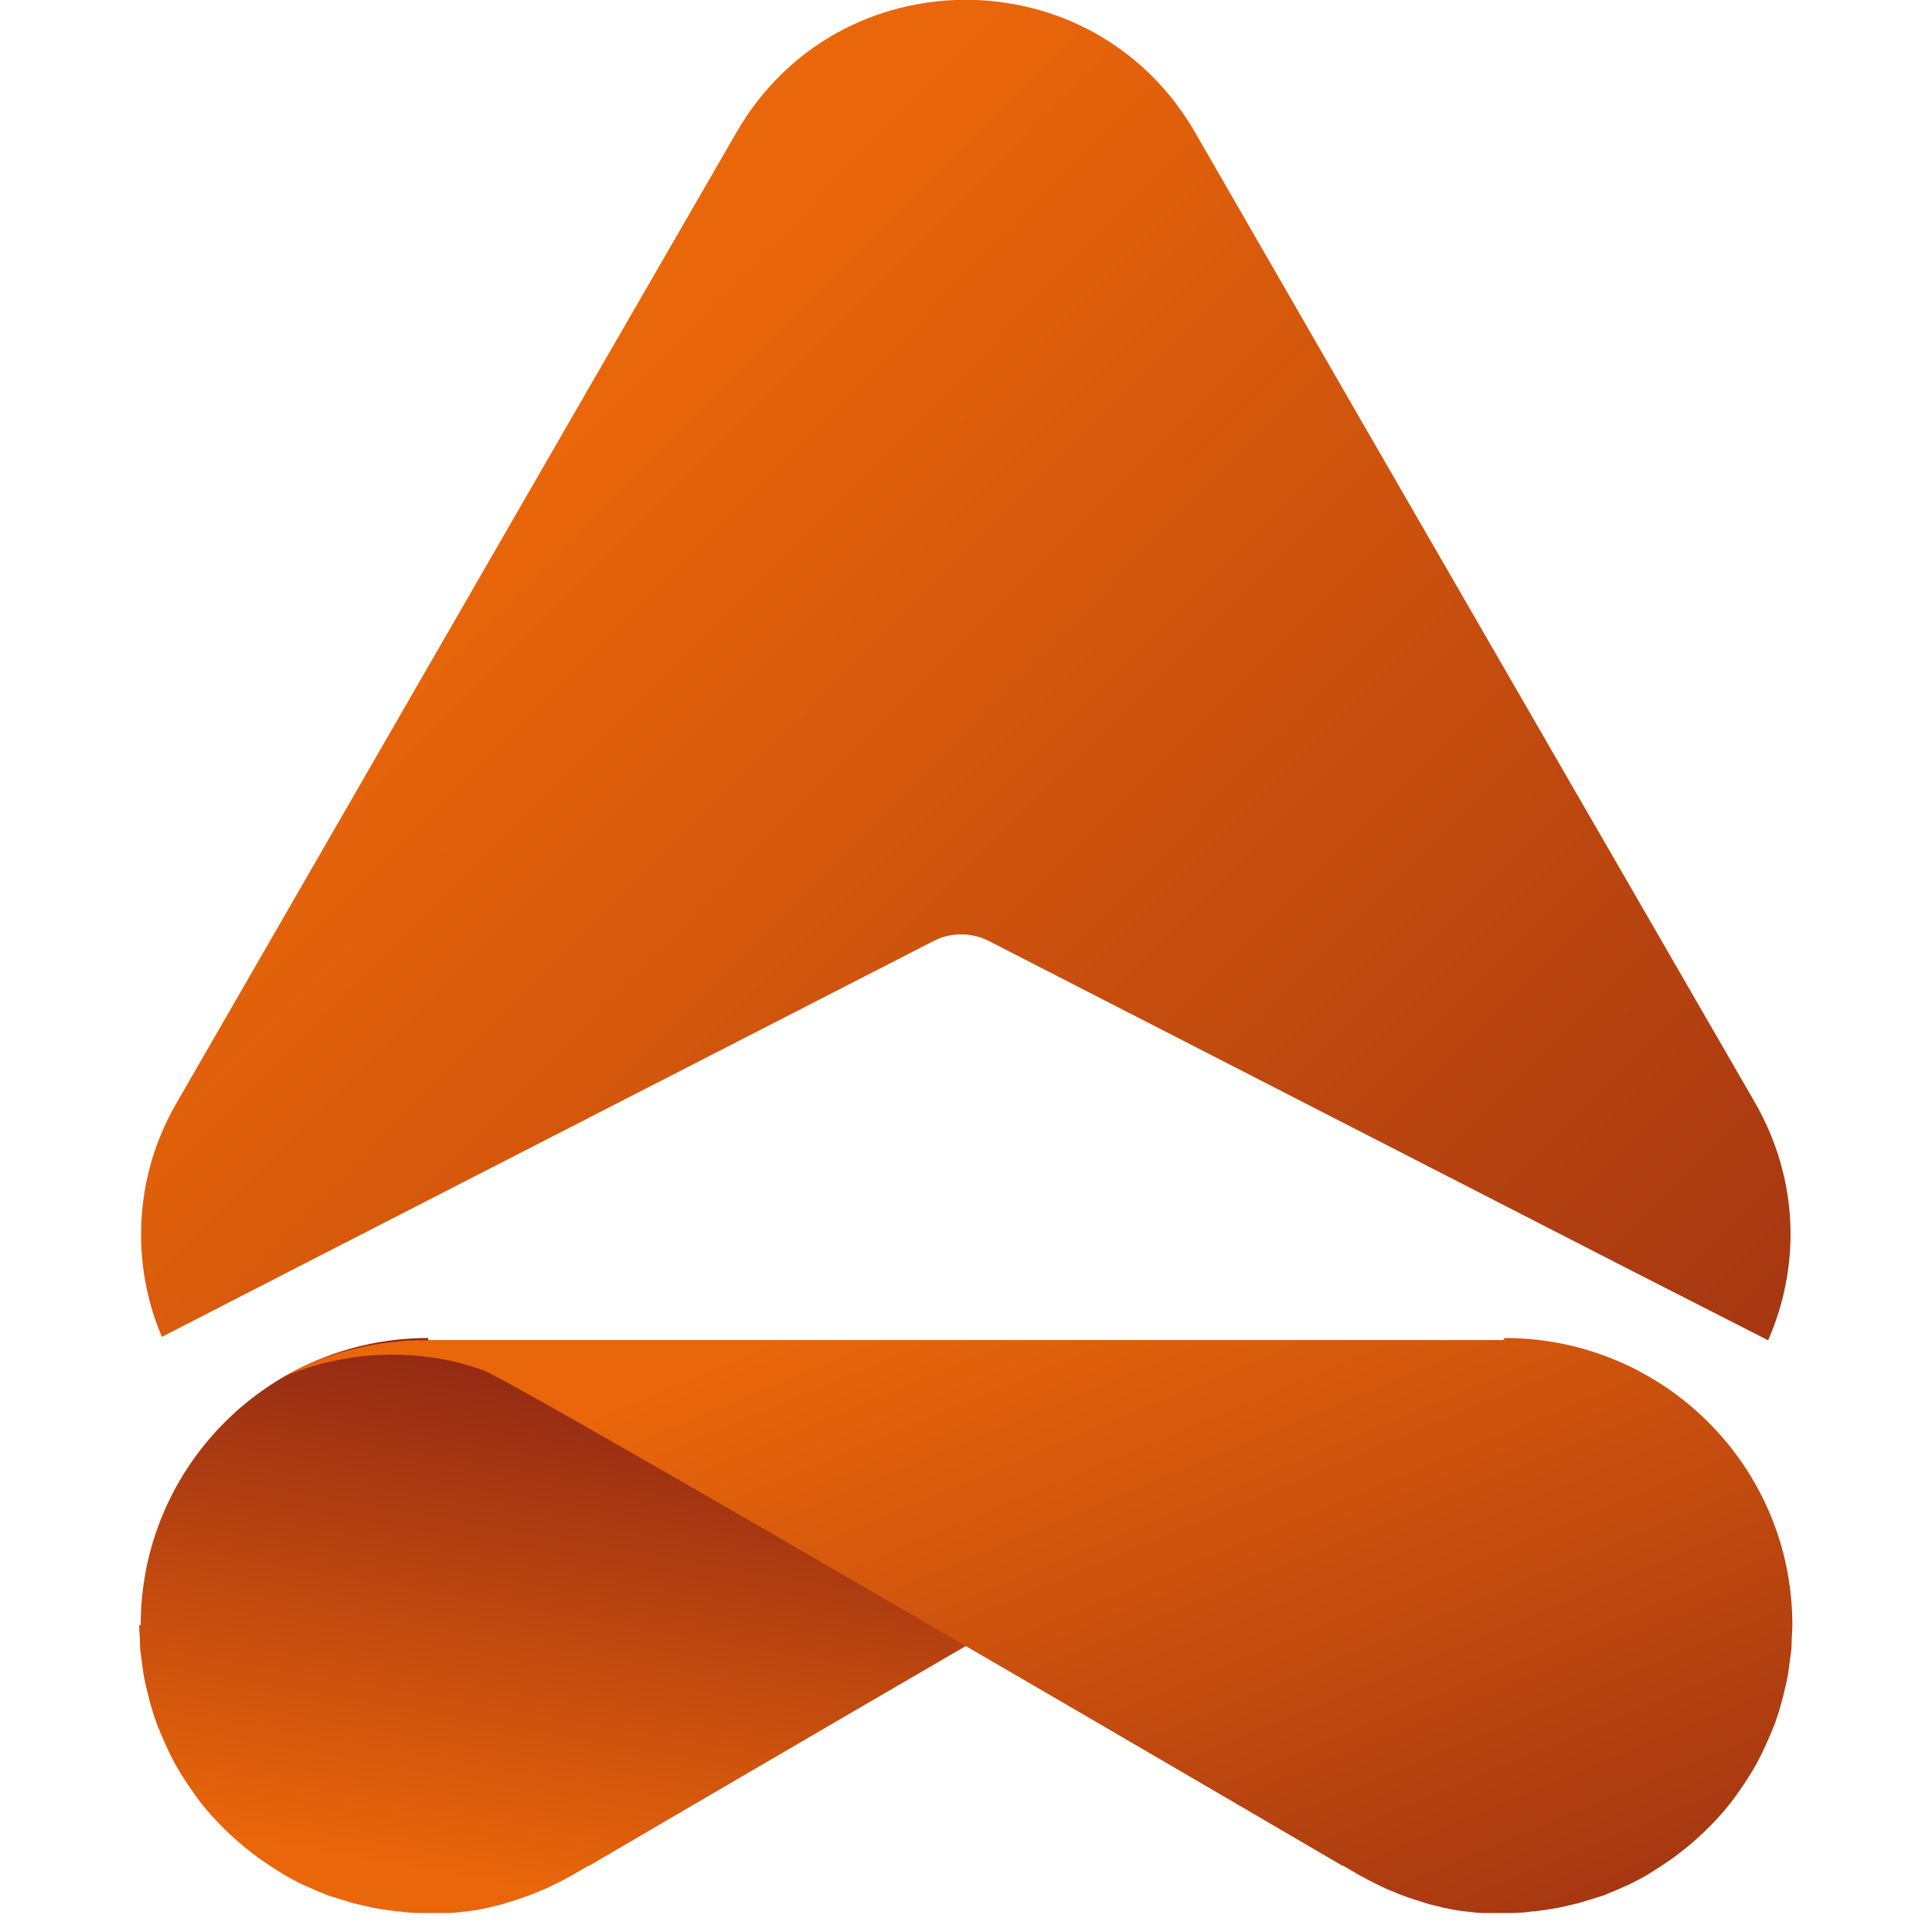
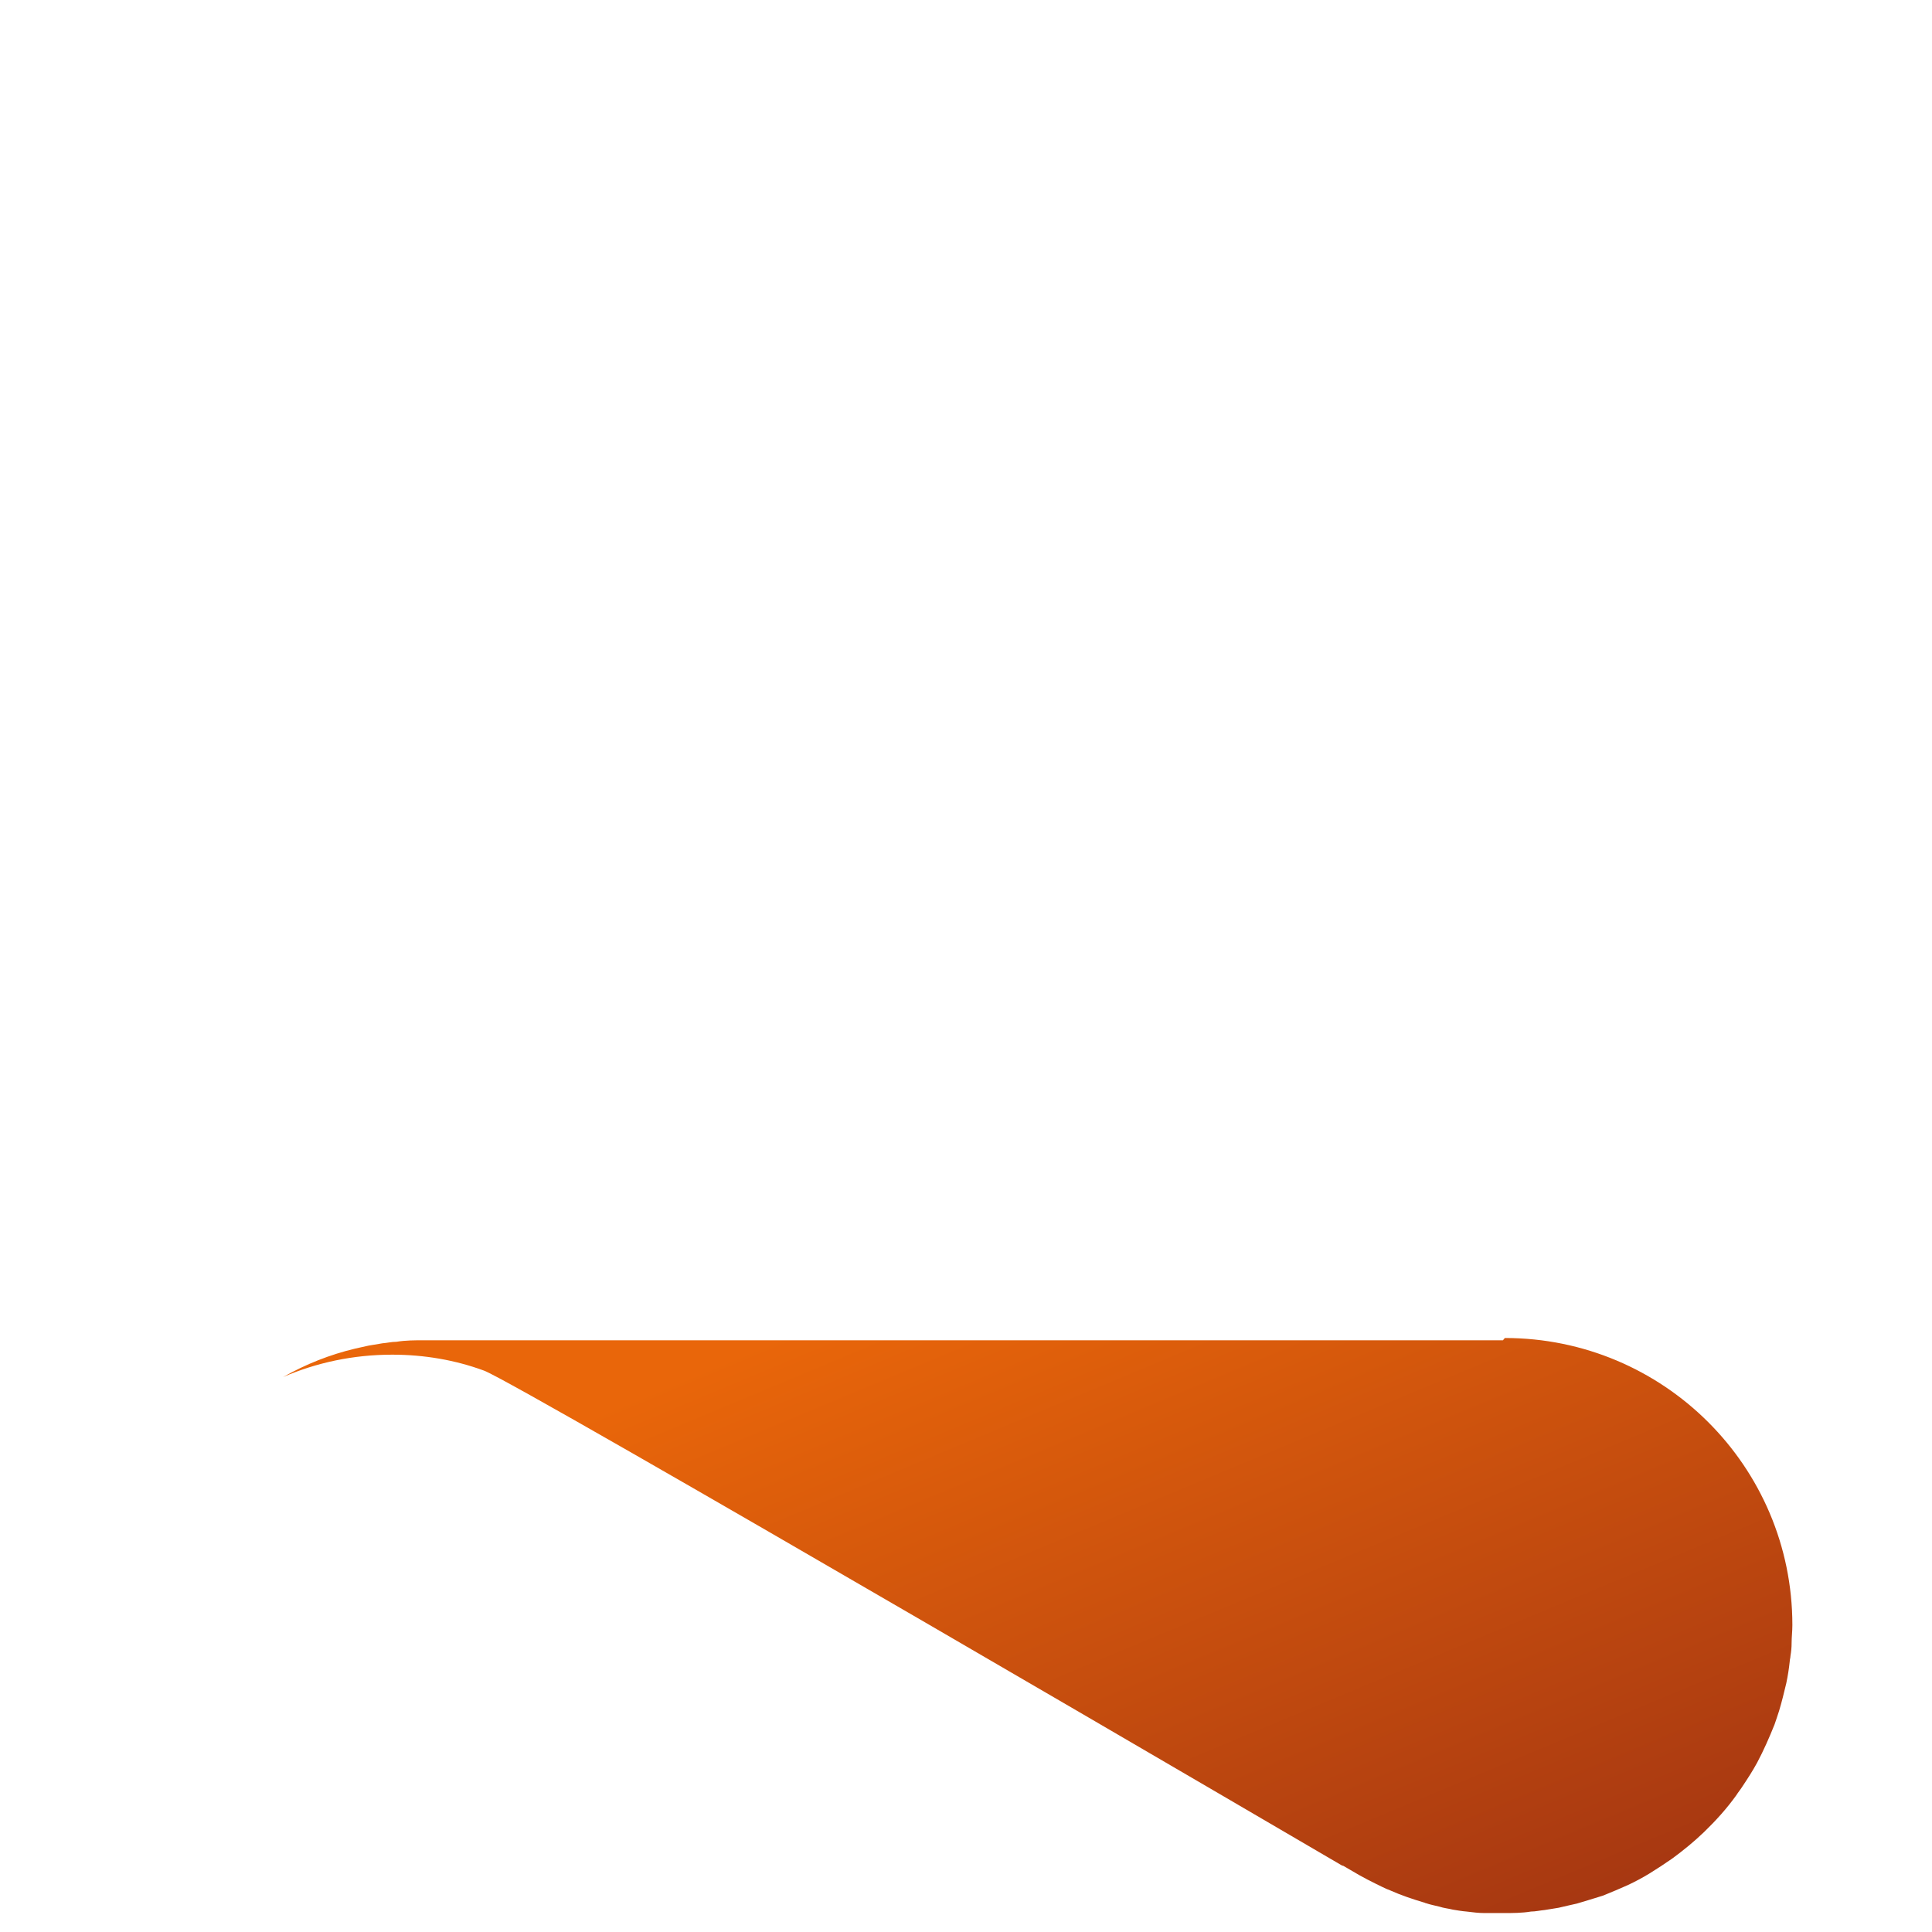
<svg xmlns="http://www.w3.org/2000/svg" width="51" height="51" data-name=" лой 1">
  <defs>
    <linearGradient y2="1.244" x2="1.175" y1="0.422" x1="0.189" id="linear-gradient">
      <stop stop-color="#e9660a" offset="0" />
      <stop stop-color="#922914" offset="1" />
    </linearGradient>
    <linearGradient y2="0.159" x2="0.505" y1="0.918" x1="0.163" id="linear-gradient-2">
      <stop stop-color="#e9660a" offset="0" />
      <stop stop-color="#922914" offset="1" />
    </linearGradient>
    <linearGradient y2="0.982" x2="1.326" y1="0.029" x1="0.296" id="linear-gradient-3">
      <stop stop-color="#e9660a" offset="0" />
      <stop stop-color="#922914" offset="1" />
    </linearGradient>
  </defs>
  <g>
    <title>Layer 1</title>
-     <path id="svg_1" stroke-width="0px" fill="url(#linear-gradient)" d="m46.674,35.38l-3.61,-1.84l-16.98,-8.71c-0.45,-0.22 -0.98,-0.22 -1.42,0l-16.77,8.6l-3.62,1.86c-0.36,-0.84 -0.55,-1.76 -0.55,-2.7c0,-1.17 0.29,-2.36 0.94,-3.48l10.24,-17.76l4.54,-7.86c2.69,-4.66 9.41,-4.66 12.1,0l4.53,7.86l10.25,17.75c1.19,2.07 1.19,4.37 0.35,6.28l0,0z" class="cls-1" />
-     <path id="svg_2" fill="url(#linear-gradient-2)" stroke-width="0px" d="m11.304,35.38l28.49,0c0.24,0 0.49,0 0.73,0.04c0.13,0 0.24,0.03 0.37,0.04c0.12,0.02 0.24,0.04 0.36,0.06c0.12,0.03 0.24,0.05 0.36,0.08c0.67,0.16 1.3,0.41 1.9,0.75c-0.88,-0.38 -1.85,-0.59 -2.88,-0.59c-0.84,0 -1.66,0.14 -2.42,0.42c-0.83,0.29 -22.66,13.07 -22.66,13.07c0,0 -0.01,0 -0.02,0l-0.43,0.25c-0.14,0.08 -0.28,0.15 -0.42,0.22c-0.13,0.06 -0.25,0.13 -0.39,0.18l0,0c-0.29,0.13 -0.59,0.23 -0.89,0.32c-0.02,0 -0.04,0.02 -0.06,0.02c-0.12,0.04 -0.23,0.06 -0.35,0.09c-0.12,0.04 -0.24,0.05 -0.36,0.08c-0.12,0.02 -0.24,0.04 -0.36,0.05c-0.16,0.02 -0.32,0.04 -0.48,0.04c-0.1,0 -0.2,0 -0.29,0c-0.06,0 -0.13,0 -0.2,0c-0.24,0 -0.49,0 -0.73,-0.04c-0.12,0 -0.24,-0.03 -0.36,-0.04c-0.13,-0.02 -0.24,-0.04 -0.37,-0.06c-0.16,-0.04 -0.31,-0.07 -0.48,-0.11c-0.1,-0.03 -0.2,-0.06 -0.3,-0.09c-0.09,-0.03 -0.17,-0.05 -0.26,-0.08c-0.04,-0.01 -0.09,-0.03 -0.13,-0.04c-0.22,-0.09 -0.44,-0.18 -0.66,-0.28c-0.19,-0.09 -0.38,-0.19 -0.56,-0.3c-0.21,-0.13 -0.41,-0.26 -0.61,-0.4c-0.3,-0.22 -0.58,-0.45 -0.84,-0.7c-0.31,-0.3 -0.6,-0.62 -0.85,-0.97c-0.05,-0.08 -0.11,-0.15 -0.16,-0.23c-0.14,-0.21 -0.27,-0.41 -0.39,-0.63c-0.17,-0.32 -0.32,-0.66 -0.46,-1.01c-0.04,-0.12 -0.08,-0.23 -0.12,-0.36c-0.07,-0.23 -0.13,-0.48 -0.19,-0.73c-0.04,-0.19 -0.07,-0.38 -0.09,-0.57c0,-0.05 -0.02,-0.1 -0.02,-0.15c-0.02,-0.12 -0.03,-0.22 -0.03,-0.34c0,-0.15 -0.02,-0.31 -0.02,-0.47l0.04,0c0,-4.2 3.41,-7.58 7.59,-7.58l0,0l0,0.06z" class="cls-3" />
    <path id="svg_3" fill="url(#linear-gradient-3)" stroke-width="0px" d="m39.674,35.38l-28.48,0c-0.24,0 -0.49,0 -0.73,0.04c-0.13,0 -0.24,0.03 -0.37,0.04c-0.12,0.02 -0.24,0.04 -0.36,0.06c-0.12,0.03 -0.24,0.05 -0.36,0.08c-0.67,0.16 -1.3,0.41 -1.9,0.75c0.88,-0.38 1.85,-0.59 2.88,-0.59c0.84,0 1.66,0.14 2.42,0.42c0.83,0.29 22.66,13.07 22.66,13.07c0,0 0.01,0 0.02,0l0.43,0.25c0.14,0.08 0.28,0.15 0.42,0.22c0.13,0.06 0.25,0.13 0.39,0.18l0,0c0.29,0.13 0.59,0.23 0.89,0.32c0.02,0 0.04,0.02 0.06,0.02c0.12,0.04 0.23,0.06 0.35,0.09c0.12,0.04 0.24,0.05 0.36,0.08c0.12,0.02 0.24,0.04 0.36,0.05c0.16,0.02 0.32,0.04 0.48,0.04c0.1,0 0.2,0 0.29,0c0.06,0 0.13,0 0.2,0c0.24,0 0.49,0 0.73,-0.04c0.12,0 0.24,-0.03 0.36,-0.04c0.13,-0.02 0.24,-0.04 0.37,-0.06c0.16,-0.04 0.31,-0.07 0.48,-0.11c0.1,-0.03 0.2,-0.06 0.3,-0.09c0.09,-0.03 0.17,-0.05 0.26,-0.08c0.04,-0.01 0.09,-0.03 0.13,-0.04c0.22,-0.09 0.44,-0.18 0.66,-0.28c0.19,-0.09 0.38,-0.19 0.56,-0.3c0.21,-0.13 0.41,-0.26 0.61,-0.4c0.3,-0.22 0.58,-0.45 0.84,-0.7c0.31,-0.3 0.6,-0.62 0.85,-0.97c0.05,-0.08 0.11,-0.15 0.16,-0.23c0.14,-0.21 0.27,-0.41 0.39,-0.63c0.17,-0.32 0.32,-0.66 0.46,-1.01c0.04,-0.12 0.08,-0.23 0.12,-0.36c0.07,-0.23 0.13,-0.48 0.19,-0.73c0.04,-0.19 0.07,-0.38 0.09,-0.57c0,-0.05 0.02,-0.1 0.02,-0.15c0.02,-0.12 0.03,-0.22 0.03,-0.34c0,-0.15 0.02,-0.31 0.02,-0.47l0,0c0,-4.2 -3.41,-7.58 -7.59,-7.58l0,0l-0.05,0.06z" class="cls-4" />
  </g>
</svg>